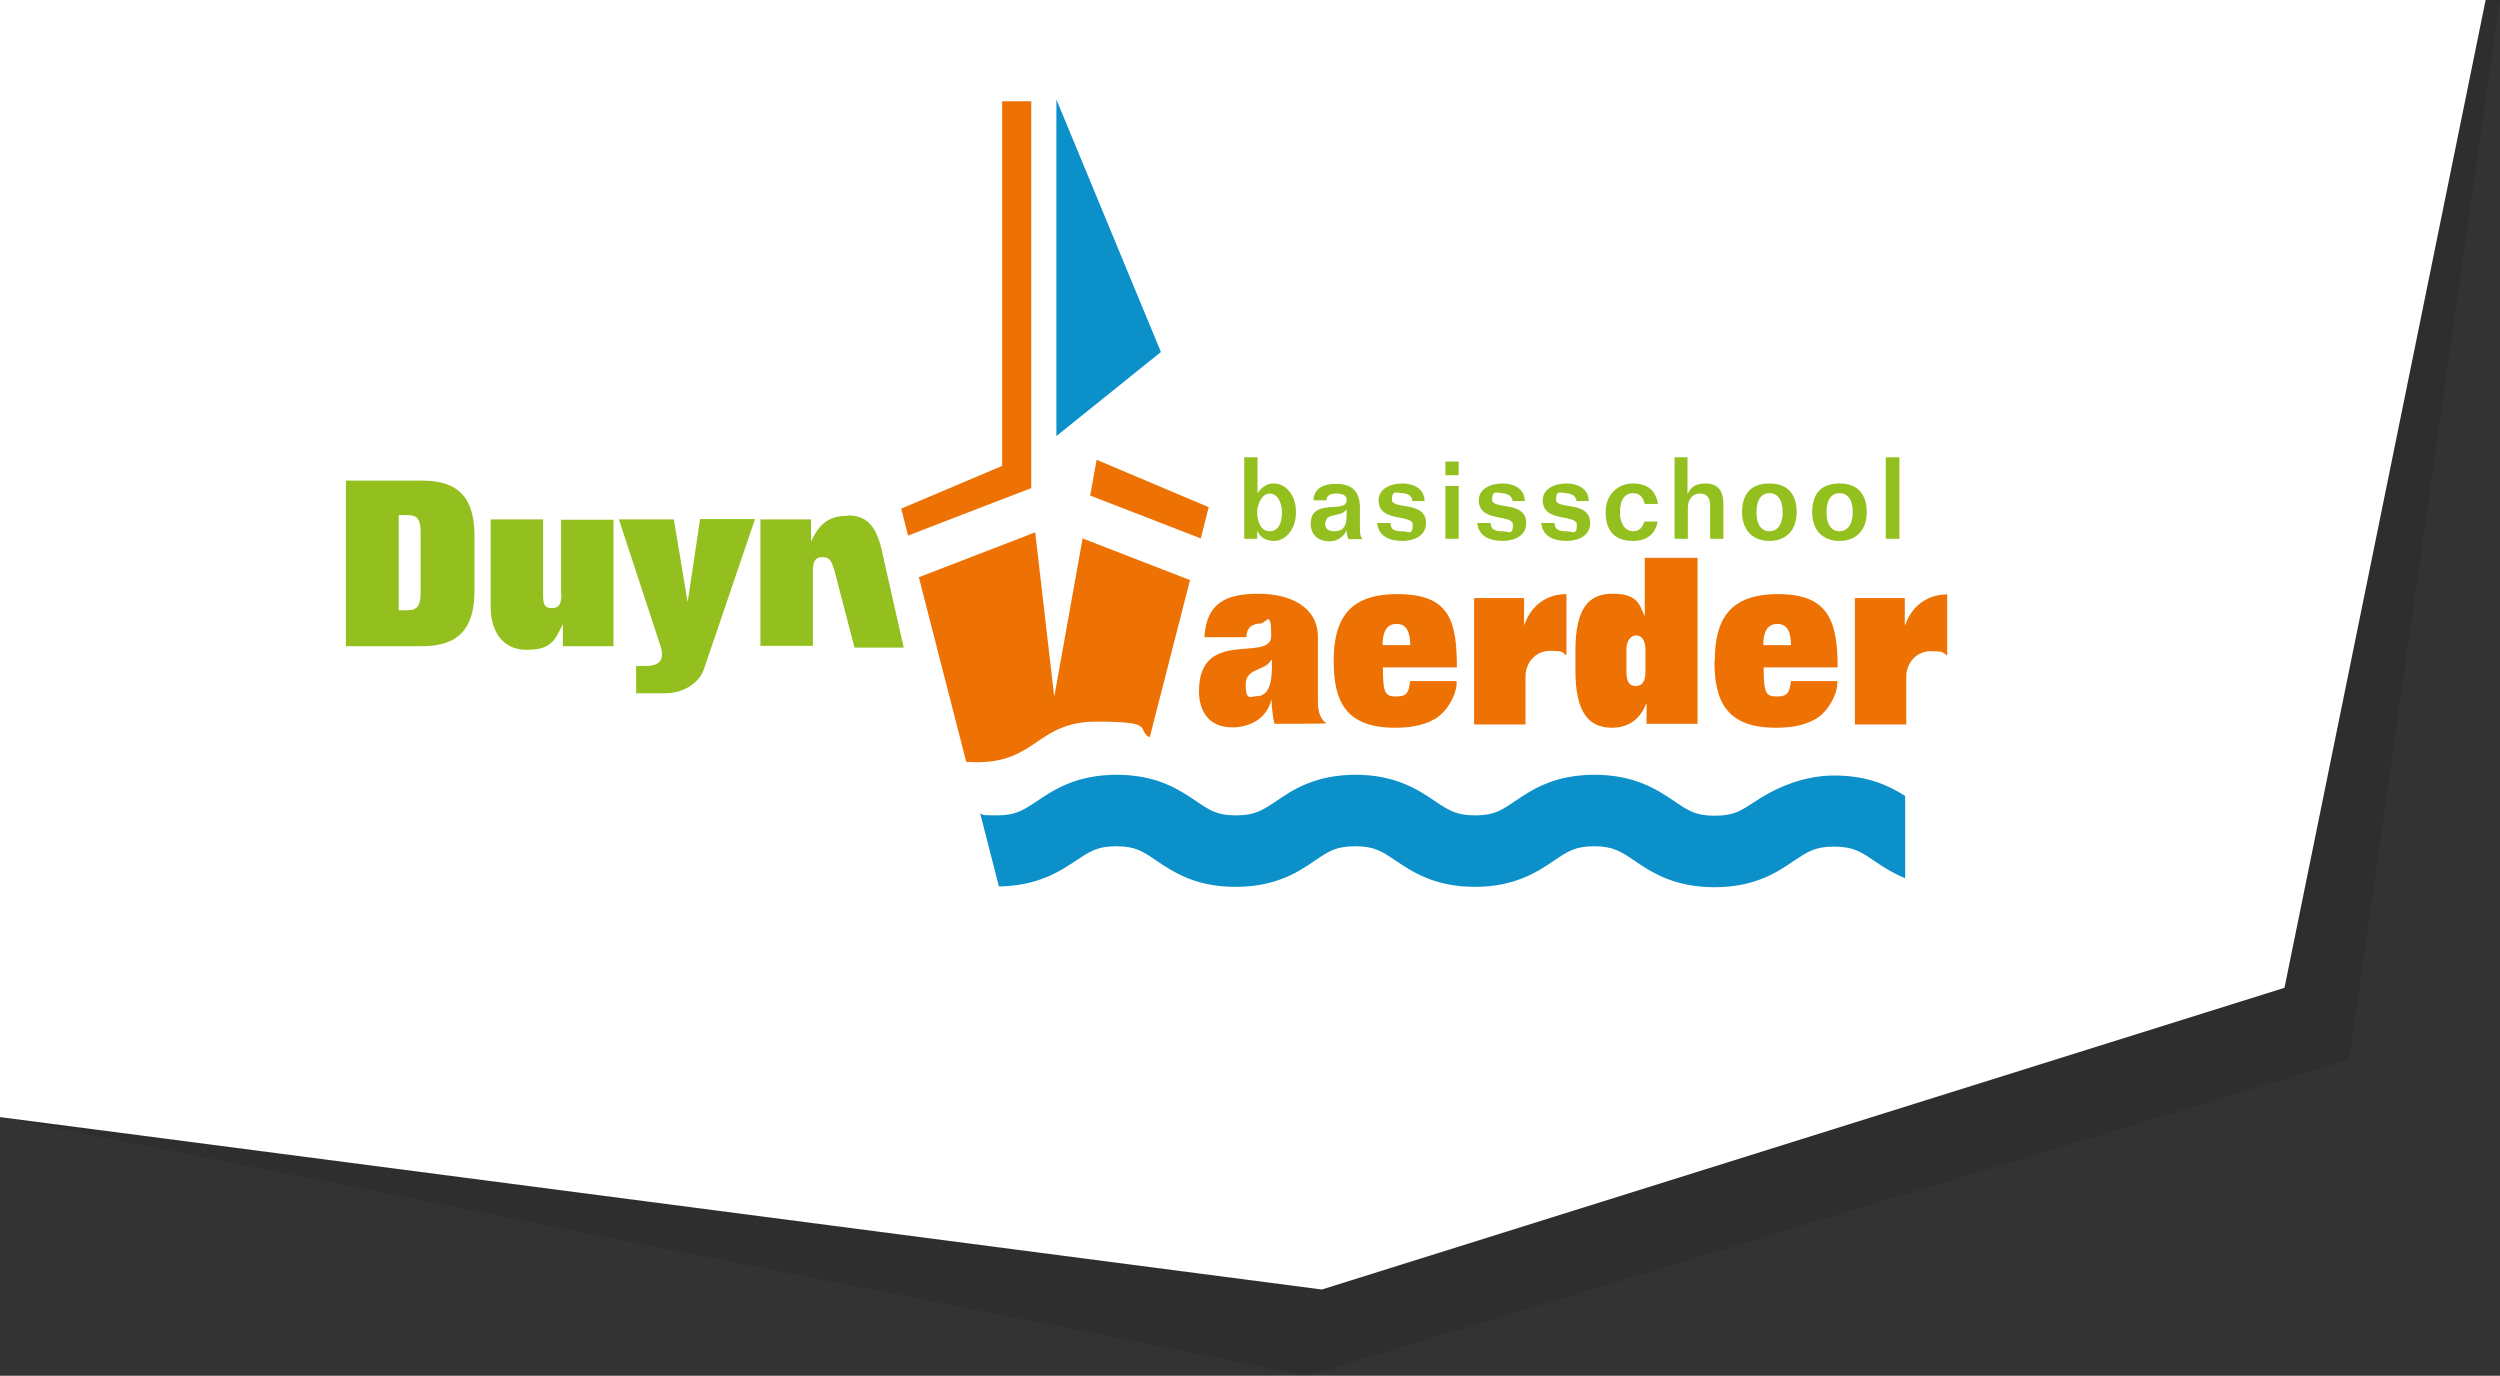
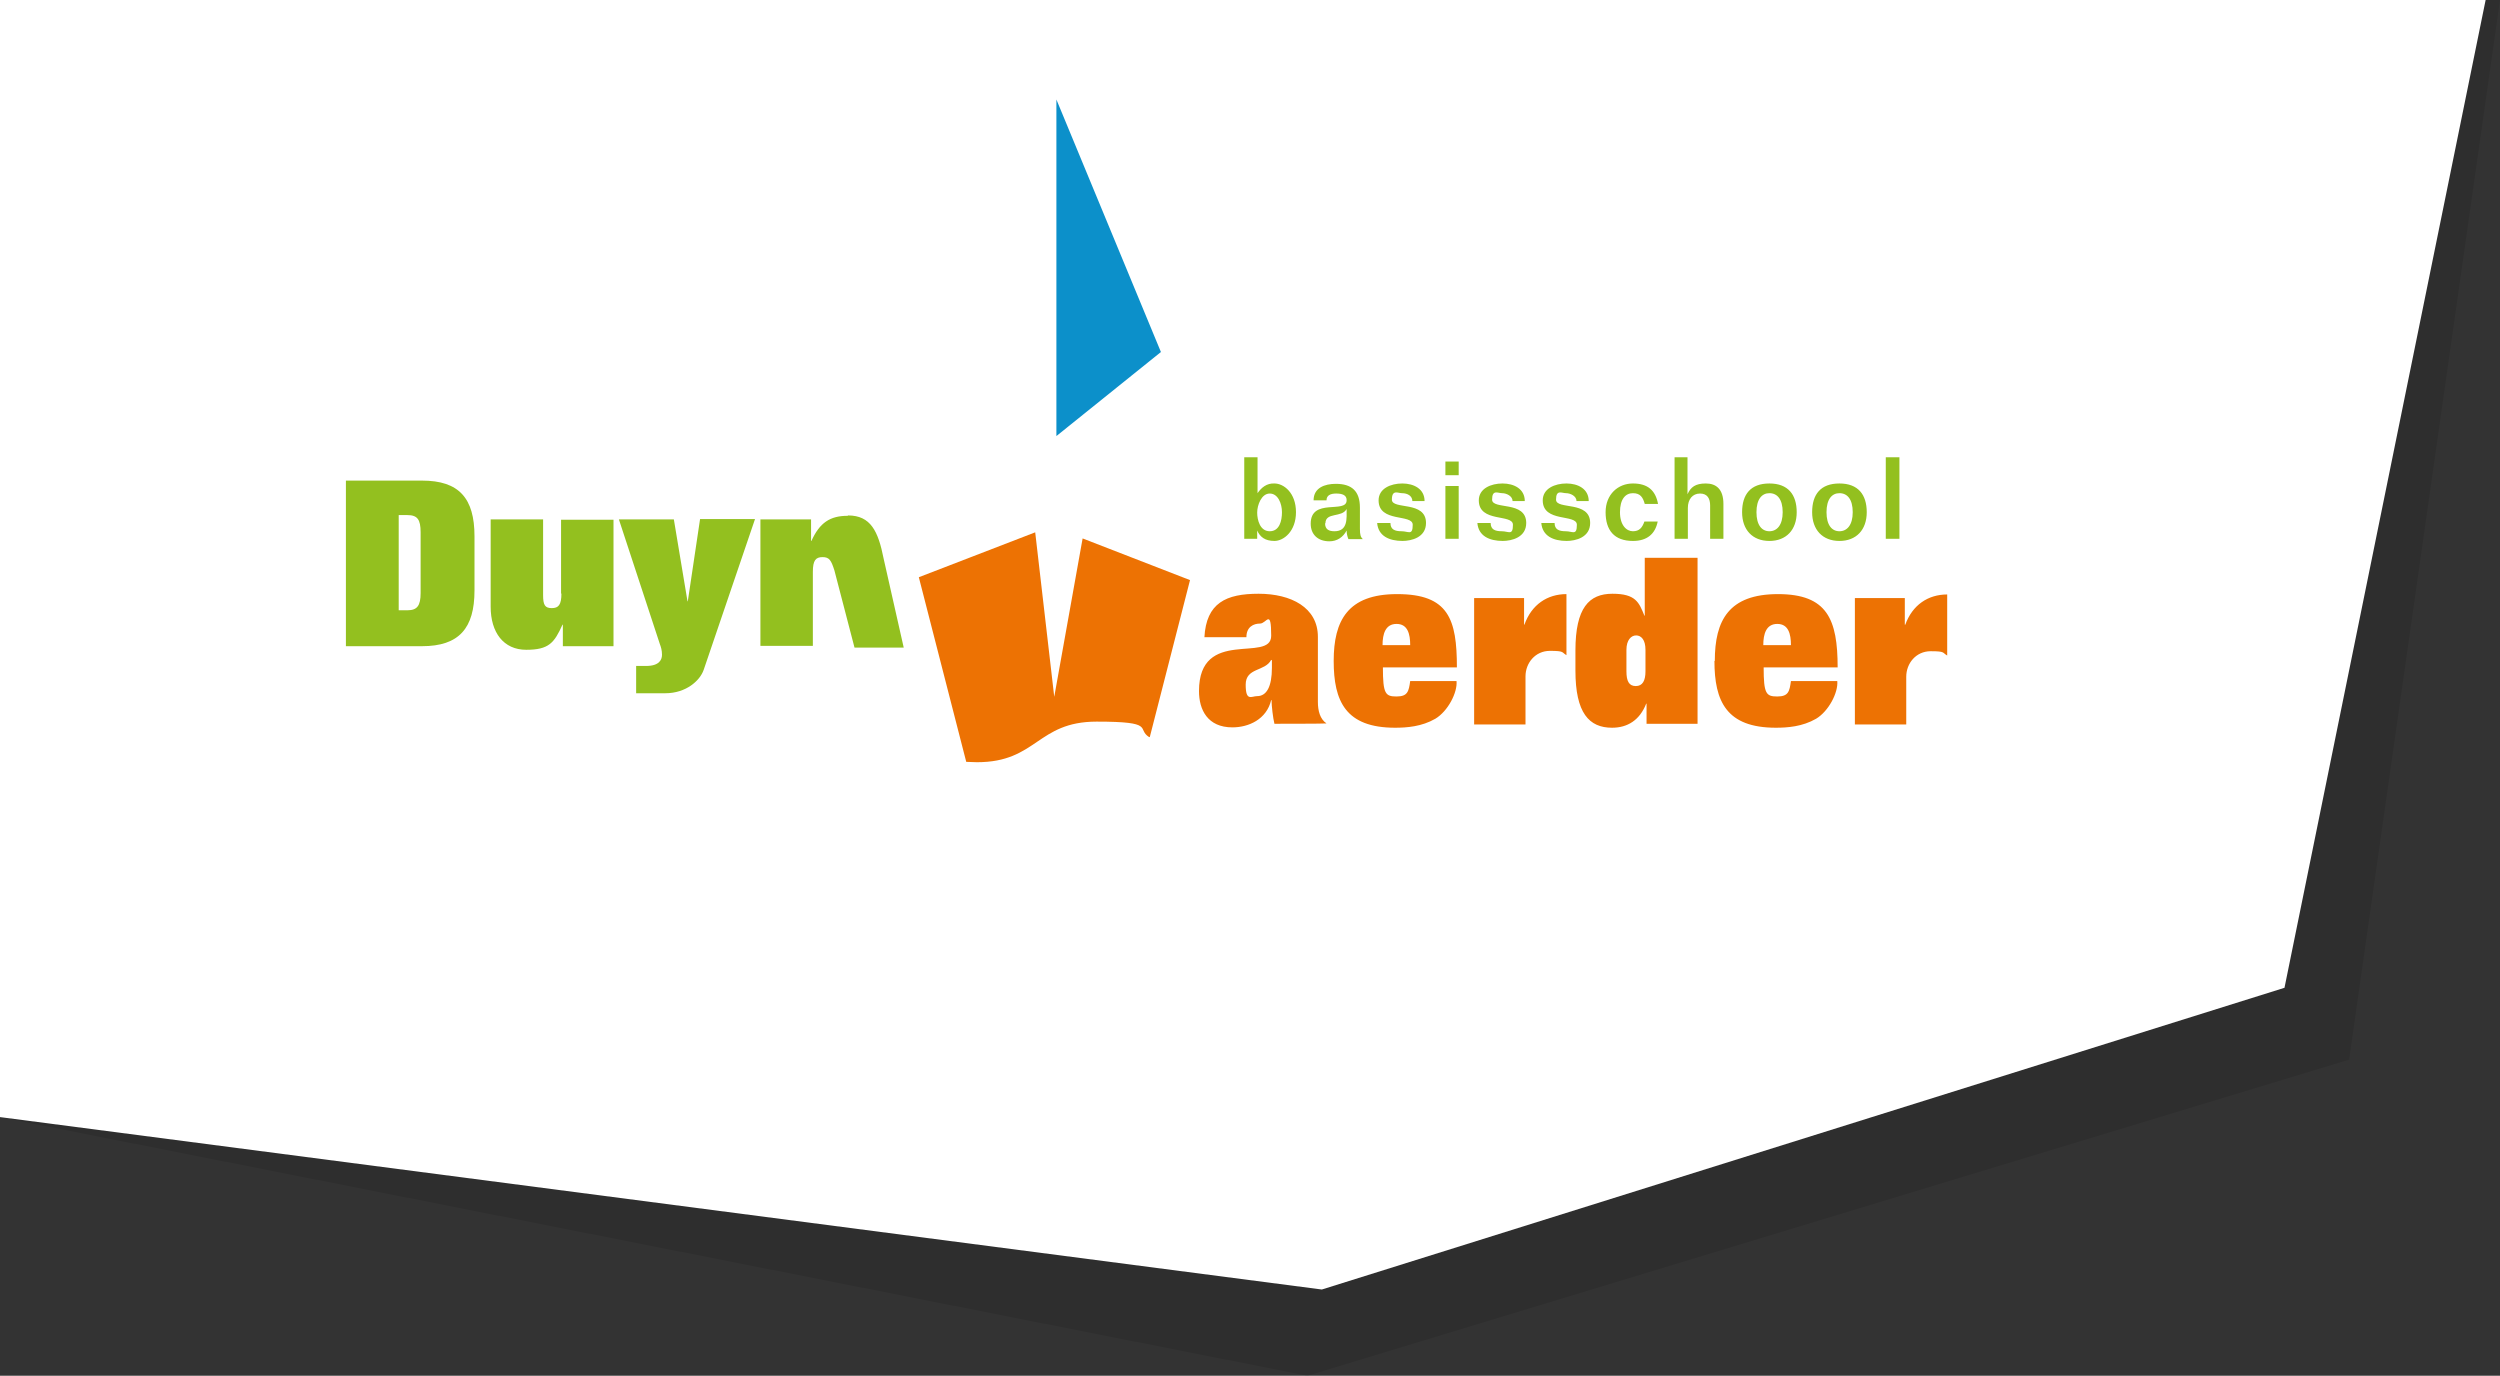
<svg xmlns="http://www.w3.org/2000/svg" id="Layer_1" data-name="Layer 1" version="1.1" viewBox="0 0 696 383">
  <rect x="0" y="0" width="696" height="383" fill="#333333" stroke="none" />
  <defs>
    <style>
      .cls-1 {
        fill: #000;
        fill-opacity: .1;
      }

      .cls-1, .cls-2, .cls-3, .cls-4, .cls-5 {
        stroke-width: 0px;
      }

      .cls-2 {
        fill: #0c90ca;
      }

      .cls-3 {
        fill: #ed7203;
      }

      .cls-4 {
        fill: #93c01f;
      }

      .cls-5 {
        fill: #fff;
      }
    </style>
  </defs>
  <path class="cls-1" d="M654,295l-290,88L0,311V0s696,0,696,0l-42,295Z" />
  <path class="cls-5" d="M636,275l-268,84L0,311V0s692,0,692,0l-56,275Z" />
  <path class="cls-4" d="M132.1,149.1v15.3c0,10.5-4.3,15.5-14.6,15.5h-21.2v-46.1h0c0,0,21.2,0,21.2,0,10.3,0,14.6,4.9,14.6,15.5M117.1,148.2c0-3.6-.9-4.8-3.7-4.8h-2.4v26.5h2.4c2.7,0,3.7-1.2,3.7-4.8v-16.9ZM156.3,165.2c0,3.2-.8,4.1-2.7,4.1s-2.4-.9-2.4-3.6v-21.1h-14.6v24.3c0,7.2,3.6,12,9.9,12s7.8-1.9,10.1-7h.1v6h14.1v-35.2h-14.6v20.6ZM191.5,167.4h-.1l-3.8-22.8h-15.3l11.4,34.7c.3.8.6,1.7.6,3s-.7,3.1-4.4,3.1h-2.8v7.6h8.1c5.9,0,9.7-3.6,10.7-6.5l14.3-42h-15.3l-3.4,22.8ZM236,143.6c-4.9,0-7.8,1.9-10.1,7h-.1v-6h-14.1v35.2h14.6v-20.6c0-3.2.8-4.1,2.7-4.1s2.4.9,3.3,3.7l5.6,21.5h13.7c0,0-5.6-24.8-5.6-24.8-1.5-7.6-3.6-12-9.9-12" />
  <path class="cls-3" d="M320.1,205.2l11.2-43.7-29.9-11.6-7.9,44.1-5.3-45.8-32.4,12.5,13.2,51.4c.9,0,2,.1,3,.1,16.7,0,16.7-11.3,33.3-11.3s11,2,14.6,4.3M335.3,177.5c.5-9.7,6.1-12.2,15.1-12.2s16.5,3.8,16.5,12v18.1c0,2.5.6,4.8,2.4,6h0c0,.1-14.5.1-14.5.1-.4-1.6-.8-5-.8-6.6h-.1c-1.3,5.4-6.3,7.6-10.8,7.6-6.9,0-9.3-4.9-9.3-10.1,0-17.9,20.1-7.7,20.1-15.4s-1.3-3.4-3.1-3.4-3.8.9-3.8,3.8h-11.7ZM353.9,183.7c-1.7,3.3-7.1,2.1-7.1,6.9s1.6,3.2,3.2,3.2c2.6,0,4.1-2.6,4.1-7.9v-2.1h-.1ZM389,165.4c14.3,0,16.6,7,16.6,20.4h-20.6c0,7.4.7,8.1,3.8,8.1s3.4-1.4,3.8-4.3h12.9c.3,3.2-2.4,8.4-5.9,10.5-3.8,2.2-8,2.5-11.2,2.5-13.8,0-17.1-7.4-17.1-18.6s3.9-18.6,17.6-18.6M388.8,173.7c-3.1,0-3.9,2.8-3.9,5.9h7.7c0-3.1-.7-5.9-3.8-5.9M424.7,188.3c0-3.7,2.7-7.1,6.8-7.1s3.2.4,4.6,1.2v-17c-5.3,0-9.7,2.9-11.7,8.5h-.1v-7.4h-13.9v35.2h14.3v-13.3ZM458.4,201.6v-5.7h-.1c-1.8,4.6-5.2,6.7-9.5,6.7-6.4,0-10.2-4.1-10.2-15.9v-5.6c0-11.9,3.8-15.8,10.3-15.8s7.4,2.4,8.9,6.1h.1v-16.1h14.7v46.2h-14.2ZM458.1,180.9c0-2.8-1.2-4-2.6-4s-2.7,1.3-2.7,4v6c0,2.7.7,4.1,2.6,4.1s2.7-1.5,2.7-4.1v-6ZM477.4,184c0-11.3,3.9-18.6,17.6-18.6s16.6,7,16.6,20.4h-20.6c0,7.4.7,8.1,3.8,8.1s3.4-1.4,3.8-4.3h12.9c.3,3.2-2.4,8.4-5.9,10.5-3.8,2.2-8,2.5-11.2,2.5-13.8,0-17.1-7.4-17.1-18.6M490.9,179.6h7.7c0-3.1-.7-5.9-3.8-5.9s-3.9,2.8-3.9,5.9M530.4,173.9h-.1v-7.4h-13.9v35.2h14.3v-13.3c0-3.7,2.7-7.1,6.8-7.1s3.2.4,4.6,1.2v-17c-5.3,0-9.7,2.9-11.7,8.5" />
  <path class="cls-4" d="M350,150h-3.6v-22.7h3.7v10h0c1.1-1.6,2.6-2.8,4.7-2.7,2.6,0,6,2.6,6,8,0,5.3-3.4,8-6,8s-4-1.1-4.8-2.9h0v2.3ZM350,142.7c0,2.1.8,5.2,3.5,5.2s3.4-2.9,3.4-5.3-1.1-5.2-3.4-5.2-3.5,3.2-3.5,5.3M374.9,139.2c0-1.4-1.3-1.8-2.9-1.8s-2.7.5-2.7,1.9h-3.6c0-3.5,3.1-4.6,6.2-4.6,4.4,0,6.7,2,6.7,6.6v5.9c0,1.7.2,2.3.8,2.9h-4c-.3-.7-.5-1.6-.5-2.4h0c-1,1.9-2.7,3-4.8,3-3.2,0-5.2-1.9-5.2-4.9,0-7.3,10-2.7,10-6.5M368.9,145.7c0,1.7,1.1,2.2,2.6,2.2,3.8,0,3.4-3.6,3.4-6.2h0c-1.3,2.5-5.9.8-5.9,4M390.4,150.6c2.6,0,6.6-1,6.6-5,0-6.3-9.5-3.6-9.5-6.5s1.7-1.8,2.8-1.8c1.6,0,2.9.8,2.9,2.2h3.4c0-3.4-3-4.9-6.2-4.9s-6.6,1.4-6.6,4.7c0,6.3,9.5,3.7,9.5,6.8s-1.2,1.8-3.1,1.8-3.1-.5-3.1-2.3h-3.7c.3,3.6,3.3,5,7.1,5M406.1,128.5h-3.7v3.8h3.7v-3.8ZM406.1,135.3h-3.7v14.7h3.7v-14.7ZM418.3,150.6c2.6,0,6.6-1,6.6-5,0-6.3-9.5-3.6-9.5-6.5s1.6-1.8,2.8-1.8,2.9.8,2.9,2.2h3.4c0-3.4-3-4.9-6.2-4.9s-6.6,1.4-6.6,4.7c0,6.3,9.5,3.7,9.5,6.8s-1.2,1.8-3.1,1.8-3.1-.5-3.1-2.3h-3.7c.3,3.6,3.3,5,7.1,5M436.1,150.6c2.6,0,6.6-1,6.6-5,0-6.3-9.5-3.6-9.5-6.5s1.6-1.8,2.8-1.8,2.9.8,2.9,2.2h3.4c0-3.4-3-4.9-6.2-4.9s-6.6,1.4-6.6,4.7c0,6.3,9.5,3.7,9.5,6.8s-1.2,1.8-3.1,1.8-3.1-.5-3.1-2.3h-3.7c.3,3.6,3.3,5,7.1,5M454.6,150.6c3.9,0,6.2-1.9,6.9-5.4h-3.7c-.6,1.7-1.4,2.7-3.2,2.7s-3.6-1.7-3.6-5.3,1.5-5.3,3.6-5.3,2.8,1.2,3.3,3h3.7c-.7-3.8-2.9-5.7-7-5.7s-7.6,3-7.6,8,2.4,8,7.6,8M469.9,141.4c0-2.4,1.3-4,3.4-4s2.8,1.5,2.8,3.3v9.3h3.7v-9.7c0-4.1-2-5.7-4.9-5.7s-4.2,1-5.1,3h0v-10.3h-3.6v22.7h3.7v-8.6ZM485,142.6c0-5,2.4-8,7.6-8s7.6,3.1,7.6,8-2.9,8-7.6,8-7.6-3.1-7.6-8M489,142.6c0,3.6,1.5,5.3,3.6,5.3s3.7-1.7,3.7-5.3-1.5-5.3-3.7-5.3c-2.1,0-3.6,1.7-3.6,5.3M504.5,142.6c0-5,2.4-8,7.6-8s7.6,3.1,7.6,8-2.9,8-7.6,8-7.6-3.1-7.6-8M508.5,142.6c0,3.6,1.5,5.3,3.6,5.3s3.7-1.7,3.7-5.3-1.5-5.3-3.7-5.3c-2.1,0-3.6,1.7-3.6,5.3M528.8,127.3h-3.8v22.7h3.8v-22.7Z" />
-   <path class="cls-3" d="M303.6,138l30.7,11.9,2.2-8.7-31.2-13.2-1.8,10ZM287.1,135.9V28.2h-8.1v101.5l-28.1,11.9,1.9,7.5,26.2-10.1,8.1-3.1Z" />
-   <path class="cls-2" d="M488.5,223.2c-3.8,2.5-5.8,3.9-11.1,3.9s-7.4-1.4-11.2-4c-4.6-3.1-10.9-7.4-22.3-7.4s-17.6,4.3-22.2,7.4c-3.7,2.5-5.8,3.9-11,3.9s-7.4-1.4-11.1-3.9c-4.6-3.1-10.9-7.4-22.2-7.4s-17.7,4.3-22.2,7.4c-3.8,2.5-5.8,3.9-11.1,3.9s-7.3-1.4-11-3.9c-4.6-3.1-10.8-7.4-22.2-7.4s-17.7,4.3-22.3,7.4c-3.8,2.5-5.8,3.9-11.1,3.9s-3.3-.2-4.6-.5l5.2,20.3c11-.2,17.1-4.3,21.6-7.3,3.8-2.5,5.8-3.9,11.1-3.9s7.3,1.4,11,3.9c4.6,3.1,10.8,7.4,22.2,7.4s17.7-4.3,22.2-7.4c3.7-2.5,5.8-3.9,11.1-3.9s7.4,1.4,11.1,3.9c4.6,3.1,10.9,7.4,22.2,7.4s17.6-4.3,22.2-7.4c3.7-2.5,5.8-3.9,11-3.9s7.4,1.4,11.2,4c4.6,3.1,10.9,7.4,22.3,7.4s17.7-4.3,22.2-7.4c3.8-2.5,5.8-3.9,11.1-3.9s7.4,1.4,11.1,3.9c2.3,1.6,5.1,3.4,8.7,4.9v-22.9c-4.4-2.8-10.3-5.7-19.8-5.7s-17.7,4.3-22.2,7.4" />
  <polygon class="cls-2" points="323.2 98 294.1 121.4 294.1 27.7 323.2 98" />
</svg>